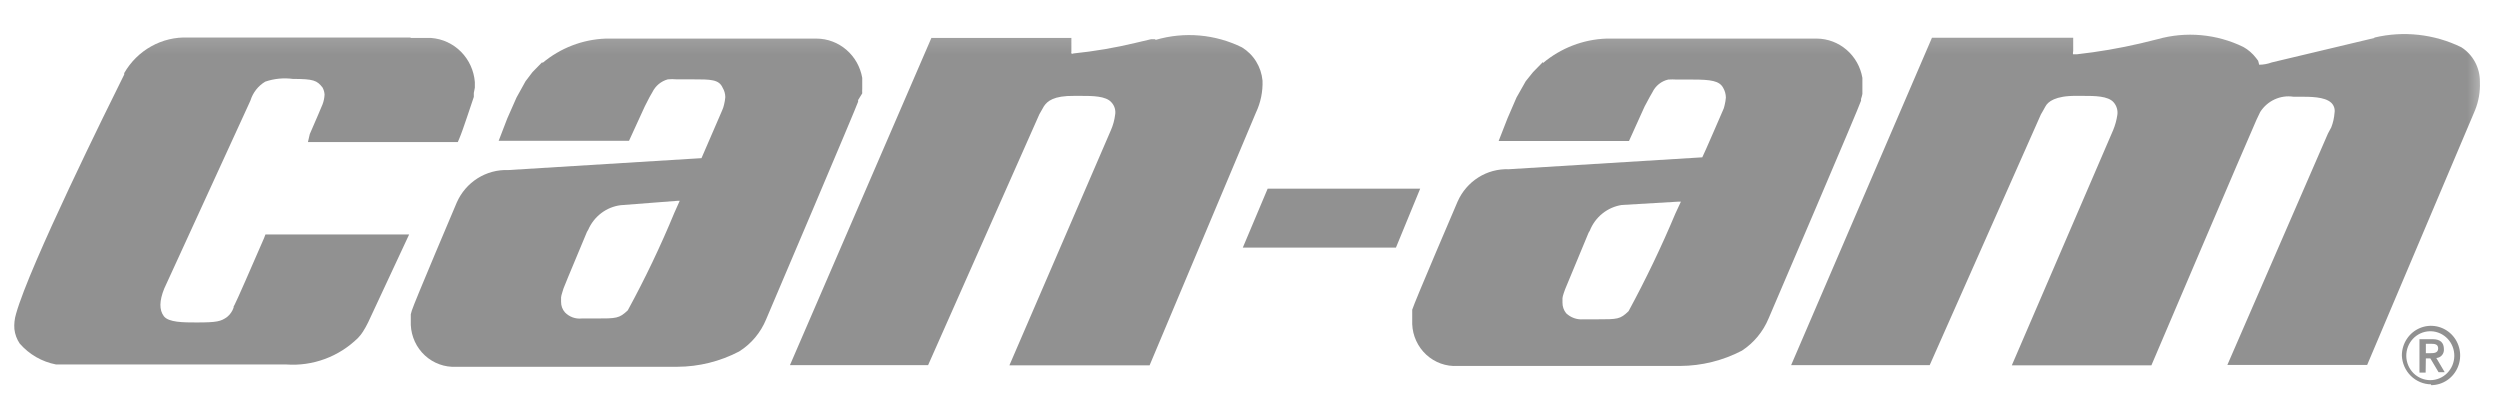
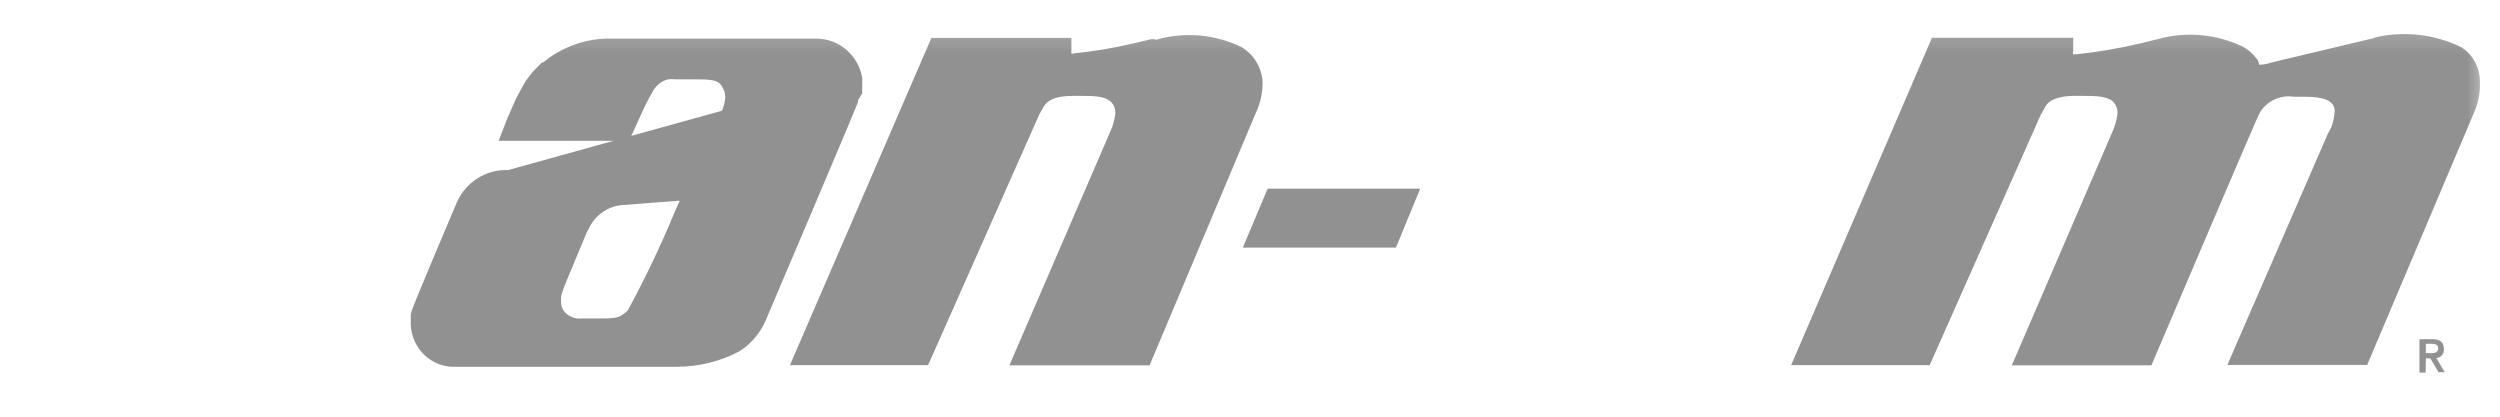
<svg xmlns="http://www.w3.org/2000/svg" width="114" height="19" viewBox="0 0 114 19" fill="none">
  <mask id="mask0_2309_1342" style="mask-type:luminance" maskUnits="userSpaceOnUse" x="0" y="1" width="114" height="18">
    <path d="M113.484 1.16H0V18.251H113.484V1.16Z" fill="white" />
  </mask>
  <g mask="url(#mask0_2309_1342)">
-     <path d="M18.723 1.712H8.575C7.991 1.687 7.412 1.825 6.899 2.111C6.386 2.396 5.959 2.818 5.664 3.332V3.399C4.943 4.848 1.358 12.082 0.731 14.313C0.664 14.538 0.638 14.774 0.656 15.009C0.683 15.245 0.767 15.471 0.899 15.666C1.332 16.163 1.915 16.498 2.556 16.62H2.715H2.874H3.146C8.388 16.62 11.795 16.62 13.05 16.62C13.649 16.663 14.25 16.578 14.815 16.369C15.379 16.161 15.894 15.834 16.326 15.409C16.411 15.322 16.486 15.226 16.551 15.123C16.637 14.988 16.715 14.848 16.785 14.704L18.657 10.691H12.104L12.039 10.862C11.468 12.178 10.794 13.722 10.7 13.893L10.653 13.979V14.027C10.595 14.196 10.491 14.344 10.354 14.456C10.073 14.656 9.895 14.704 8.968 14.704C8.369 14.704 7.686 14.704 7.471 14.418C7.255 14.132 7.265 13.712 7.489 13.159L11.309 4.829L11.421 4.581C11.534 4.22 11.774 3.914 12.095 3.723C12.501 3.584 12.934 3.542 13.359 3.599C14.295 3.599 14.454 3.666 14.707 3.99C14.762 4.089 14.794 4.2 14.8 4.314C14.793 4.467 14.761 4.619 14.707 4.762C14.682 4.83 14.654 4.897 14.622 4.962C14.622 4.962 14.473 5.324 14.126 6.115L14.042 6.478H20.876L20.941 6.325C21.119 5.915 21.494 4.733 21.606 4.419V4.238L21.653 3.999V3.742C21.611 3.219 21.388 2.729 21.022 2.36C20.656 1.991 20.172 1.768 19.659 1.731H19.34H18.723" fill="#919191" />
    <path d="M57.805 8.604L56.672 11.291H63.655L64.76 8.604H57.805Z" fill="#919191" />
-     <path d="M70.359 2.827L69.91 3.285L69.573 3.704L69.152 4.448L68.74 5.401L68.338 6.43H74.282L74.993 4.858L75.218 4.438C75.218 4.438 75.321 4.257 75.349 4.209C75.418 4.064 75.519 3.935 75.644 3.835C75.769 3.734 75.914 3.663 76.07 3.628C76.201 3.619 76.332 3.619 76.463 3.628H77.193C78.017 3.628 78.41 3.685 78.579 4.009C78.656 4.142 78.697 4.293 78.7 4.448C78.691 4.564 78.672 4.678 78.644 4.791C78.627 4.887 78.595 4.981 78.55 5.067C78.55 5.067 77.699 7.04 77.624 7.174L68.796 7.717C68.307 7.699 67.824 7.829 67.409 8.093C66.993 8.356 66.665 8.74 66.465 9.195C66.465 9.195 64.49 13.799 64.397 14.123C64.397 14.18 64.397 14.237 64.397 14.294V14.504V14.78C64.407 15.044 64.469 15.304 64.58 15.543C64.69 15.783 64.846 15.998 65.038 16.175C65.231 16.352 65.456 16.489 65.701 16.577C65.946 16.665 66.206 16.702 66.465 16.687H67.261C67.261 16.687 75.686 16.687 76.622 16.687C77.599 16.682 78.561 16.443 79.43 15.991C79.972 15.637 80.396 15.126 80.647 14.523C80.816 14.132 84.813 4.8 84.86 4.6C84.869 4.576 84.869 4.549 84.86 4.524C84.887 4.446 84.909 4.367 84.925 4.286C84.925 4.229 84.925 4.286 84.925 4.076V3.904V3.552C84.84 3.053 84.585 2.6 84.205 2.272C83.825 1.945 83.345 1.763 82.847 1.76H82.173H73.252C72.194 1.797 71.177 2.189 70.359 2.875M76.538 9.195H76.65L76.397 9.738C75.76 11.257 75.047 12.743 74.263 14.189C73.879 14.561 73.767 14.561 72.812 14.561H72.194C72.053 14.572 71.911 14.554 71.777 14.506C71.643 14.459 71.521 14.383 71.417 14.285C71.306 14.148 71.246 13.976 71.249 13.799C71.249 13.799 71.249 13.684 71.249 13.598C71.249 13.513 71.361 13.208 71.37 13.188C71.38 13.169 71.576 12.702 72.438 10.615L72.494 10.52C72.616 10.211 72.815 9.941 73.071 9.736C73.327 9.53 73.632 9.396 73.954 9.347L76.538 9.195Z" fill="#919191" />
-     <path d="M24.733 2.827L24.284 3.285L23.965 3.704L23.553 4.448L23.132 5.401L22.739 6.421H28.683L29.404 4.848L29.619 4.429C29.619 4.429 29.722 4.248 29.75 4.2C29.82 4.058 29.919 3.932 30.04 3.832C30.161 3.732 30.302 3.659 30.453 3.618C30.586 3.605 30.721 3.605 30.855 3.618H31.576C32.409 3.618 32.783 3.618 32.952 4C33.03 4.129 33.072 4.277 33.074 4.429C33.064 4.544 33.045 4.659 33.017 4.772C32.996 4.867 32.965 4.96 32.924 5.048L31.988 7.212L23.17 7.755C22.679 7.736 22.195 7.867 21.778 8.13C21.361 8.393 21.03 8.777 20.829 9.233C20.829 9.233 18.873 13.837 18.779 14.161L18.732 14.332V14.542V14.819C18.744 15.082 18.808 15.341 18.918 15.58C19.029 15.819 19.185 16.033 19.377 16.21C19.569 16.387 19.794 16.524 20.039 16.612C20.283 16.701 20.542 16.739 20.801 16.725H21.531C21.531 16.725 30.022 16.725 30.892 16.725C31.869 16.721 32.831 16.483 33.701 16.029C34.254 15.684 34.686 15.17 34.936 14.561C35.105 14.17 39.074 4.839 39.13 4.638V4.562L39.318 4.257C39.313 4.187 39.313 4.117 39.318 4.047V3.904V3.552C39.232 3.053 38.977 2.6 38.597 2.272C38.218 1.945 37.737 1.763 37.239 1.76H36.575H27.625C26.567 1.797 25.55 2.189 24.733 2.875M30.892 9.157H30.995L30.752 9.7C30.128 11.212 29.42 12.696 28.627 14.151C28.234 14.523 28.112 14.523 27.157 14.523H26.521C26.382 14.537 26.242 14.52 26.111 14.472C25.98 14.424 25.861 14.347 25.763 14.246C25.645 14.113 25.581 13.94 25.585 13.76C25.585 13.76 25.585 13.646 25.585 13.56C25.585 13.475 25.697 13.169 25.697 13.15C25.697 13.131 25.894 12.664 26.764 10.577L26.82 10.482C26.951 10.18 27.155 9.918 27.414 9.721C27.674 9.523 27.979 9.398 28.299 9.357L30.892 9.157Z" fill="#919191" />
+     <path d="M24.733 2.827L24.284 3.285L23.965 3.704L23.553 4.448L23.132 5.401L22.739 6.421H28.683L29.404 4.848L29.619 4.429C29.619 4.429 29.722 4.248 29.75 4.2C29.82 4.058 29.919 3.932 30.04 3.832C30.161 3.732 30.302 3.659 30.453 3.618C30.586 3.605 30.721 3.605 30.855 3.618H31.576C32.409 3.618 32.783 3.618 32.952 4C33.03 4.129 33.072 4.277 33.074 4.429C33.064 4.544 33.045 4.659 33.017 4.772C32.996 4.867 32.965 4.96 32.924 5.048L23.17 7.755C22.679 7.736 22.195 7.867 21.778 8.13C21.361 8.393 21.03 8.777 20.829 9.233C20.829 9.233 18.873 13.837 18.779 14.161L18.732 14.332V14.542V14.819C18.744 15.082 18.808 15.341 18.918 15.58C19.029 15.819 19.185 16.033 19.377 16.21C19.569 16.387 19.794 16.524 20.039 16.612C20.283 16.701 20.542 16.739 20.801 16.725H21.531C21.531 16.725 30.022 16.725 30.892 16.725C31.869 16.721 32.831 16.483 33.701 16.029C34.254 15.684 34.686 15.17 34.936 14.561C35.105 14.17 39.074 4.839 39.13 4.638V4.562L39.318 4.257C39.313 4.187 39.313 4.117 39.318 4.047V3.904V3.552C39.232 3.053 38.977 2.6 38.597 2.272C38.218 1.945 37.737 1.763 37.239 1.76H36.575H27.625C26.567 1.797 25.55 2.189 24.733 2.875M30.892 9.157H30.995L30.752 9.7C30.128 11.212 29.42 12.696 28.627 14.151C28.234 14.523 28.112 14.523 27.157 14.523H26.521C26.382 14.537 26.242 14.52 26.111 14.472C25.98 14.424 25.861 14.347 25.763 14.246C25.645 14.113 25.581 13.94 25.585 13.76C25.585 13.76 25.585 13.646 25.585 13.56C25.585 13.475 25.697 13.169 25.697 13.15C25.697 13.131 25.894 12.664 26.764 10.577L26.82 10.482C26.951 10.18 27.155 9.918 27.414 9.721C27.674 9.523 27.979 9.398 28.299 9.357L30.892 9.157Z" fill="#919191" />
    <path d="M52.666 1.788H52.488L51.758 1.96C50.833 2.181 49.895 2.341 48.949 2.437C48.935 2.446 48.919 2.451 48.902 2.451C48.886 2.451 48.869 2.446 48.855 2.437C48.846 2.412 48.846 2.385 48.855 2.36V1.731H42.471L36.022 16.649H42.322L47.395 5.21L47.601 4.848C47.76 4.61 48.041 4.362 48.987 4.372H49.277C49.81 4.372 50.428 4.372 50.681 4.667C50.751 4.742 50.803 4.833 50.833 4.932C50.862 5.032 50.868 5.137 50.849 5.239C50.82 5.476 50.757 5.707 50.662 5.925L46.029 16.658H52.422L57.271 5.134C57.486 4.68 57.589 4.18 57.571 3.676C57.542 3.366 57.443 3.068 57.28 2.804C57.118 2.541 56.896 2.32 56.635 2.16C55.41 1.558 54.011 1.436 52.703 1.817" fill="#919191" />
    <path d="M108.271 1.732L103.59 2.847C103.407 2.915 103.214 2.95 103.019 2.952L102.972 2.771L102.878 2.647C102.721 2.44 102.523 2.268 102.298 2.142C101.076 1.546 99.682 1.421 98.376 1.789L97.599 1.98C96.645 2.202 95.679 2.367 94.707 2.475C94.613 2.475 94.566 2.475 94.538 2.475C94.51 2.475 94.538 2.323 94.538 2.323V1.722H88.097L81.676 16.649H87.995L93.068 5.211C93.068 5.211 93.162 5.058 93.274 4.849C93.386 4.639 93.723 4.362 94.678 4.372H94.978C95.511 4.372 96.13 4.372 96.382 4.667C96.45 4.744 96.5 4.835 96.529 4.934C96.559 5.033 96.566 5.137 96.551 5.239C96.516 5.475 96.454 5.706 96.363 5.926L91.739 16.659H98.104C98.104 16.659 102.486 6.374 102.897 5.459L103.066 5.106C103.226 4.856 103.453 4.657 103.719 4.534C103.987 4.41 104.282 4.367 104.573 4.41H104.845C105.36 4.41 105.996 4.41 106.295 4.677C106.359 4.734 106.407 4.808 106.435 4.889C106.463 4.971 106.47 5.059 106.455 5.144C106.438 5.373 106.388 5.598 106.304 5.811L106.155 6.088L101.568 16.64H107.943L112.857 5.039C113.026 4.626 113.102 4.18 113.083 3.733C113.087 3.417 113.01 3.105 112.861 2.828C112.712 2.551 112.495 2.317 112.231 2.151C110.998 1.552 109.602 1.397 108.271 1.713" fill="#919191" />
-     <path d="M110.855 15.105C111.142 15.114 111.414 15.238 111.613 15.449C111.812 15.661 111.921 15.944 111.916 16.237C111.912 16.529 111.795 16.809 111.59 17.015C111.385 17.22 111.109 17.335 110.822 17.335C110.534 17.335 110.258 17.22 110.053 17.015C109.848 16.809 109.731 16.529 109.727 16.237C109.722 15.944 109.831 15.661 110.03 15.449C110.229 15.238 110.501 15.114 110.788 15.105H110.855ZM110.855 17.564C111.117 17.564 111.374 17.485 111.593 17.336C111.811 17.188 111.982 16.976 112.082 16.729C112.183 16.482 112.209 16.209 112.158 15.947C112.106 15.684 111.98 15.443 111.794 15.254C111.609 15.065 111.371 14.936 111.113 14.883C110.855 14.831 110.589 14.858 110.346 14.96C110.102 15.063 109.895 15.236 109.749 15.459C109.603 15.682 109.525 15.943 109.525 16.211C109.539 16.562 109.685 16.894 109.932 17.138C110.18 17.383 110.51 17.522 110.855 17.526" fill="#919191" />
    <path d="M110.619 15.677H110.824C110.993 15.677 111.18 15.677 111.18 15.886C111.18 16.096 110.993 16.105 110.824 16.105H110.619V15.677ZM110.619 16.344H110.824L111.199 16.973H111.479L111.096 16.325C111.145 16.322 111.192 16.31 111.237 16.288C111.281 16.267 111.32 16.236 111.352 16.199C111.385 16.162 111.409 16.118 111.424 16.071C111.44 16.024 111.446 15.974 111.442 15.924C111.442 15.629 111.283 15.467 110.927 15.467H110.328V16.992H110.609L110.619 16.344Z" fill="#919191" />
  </g>
</svg>